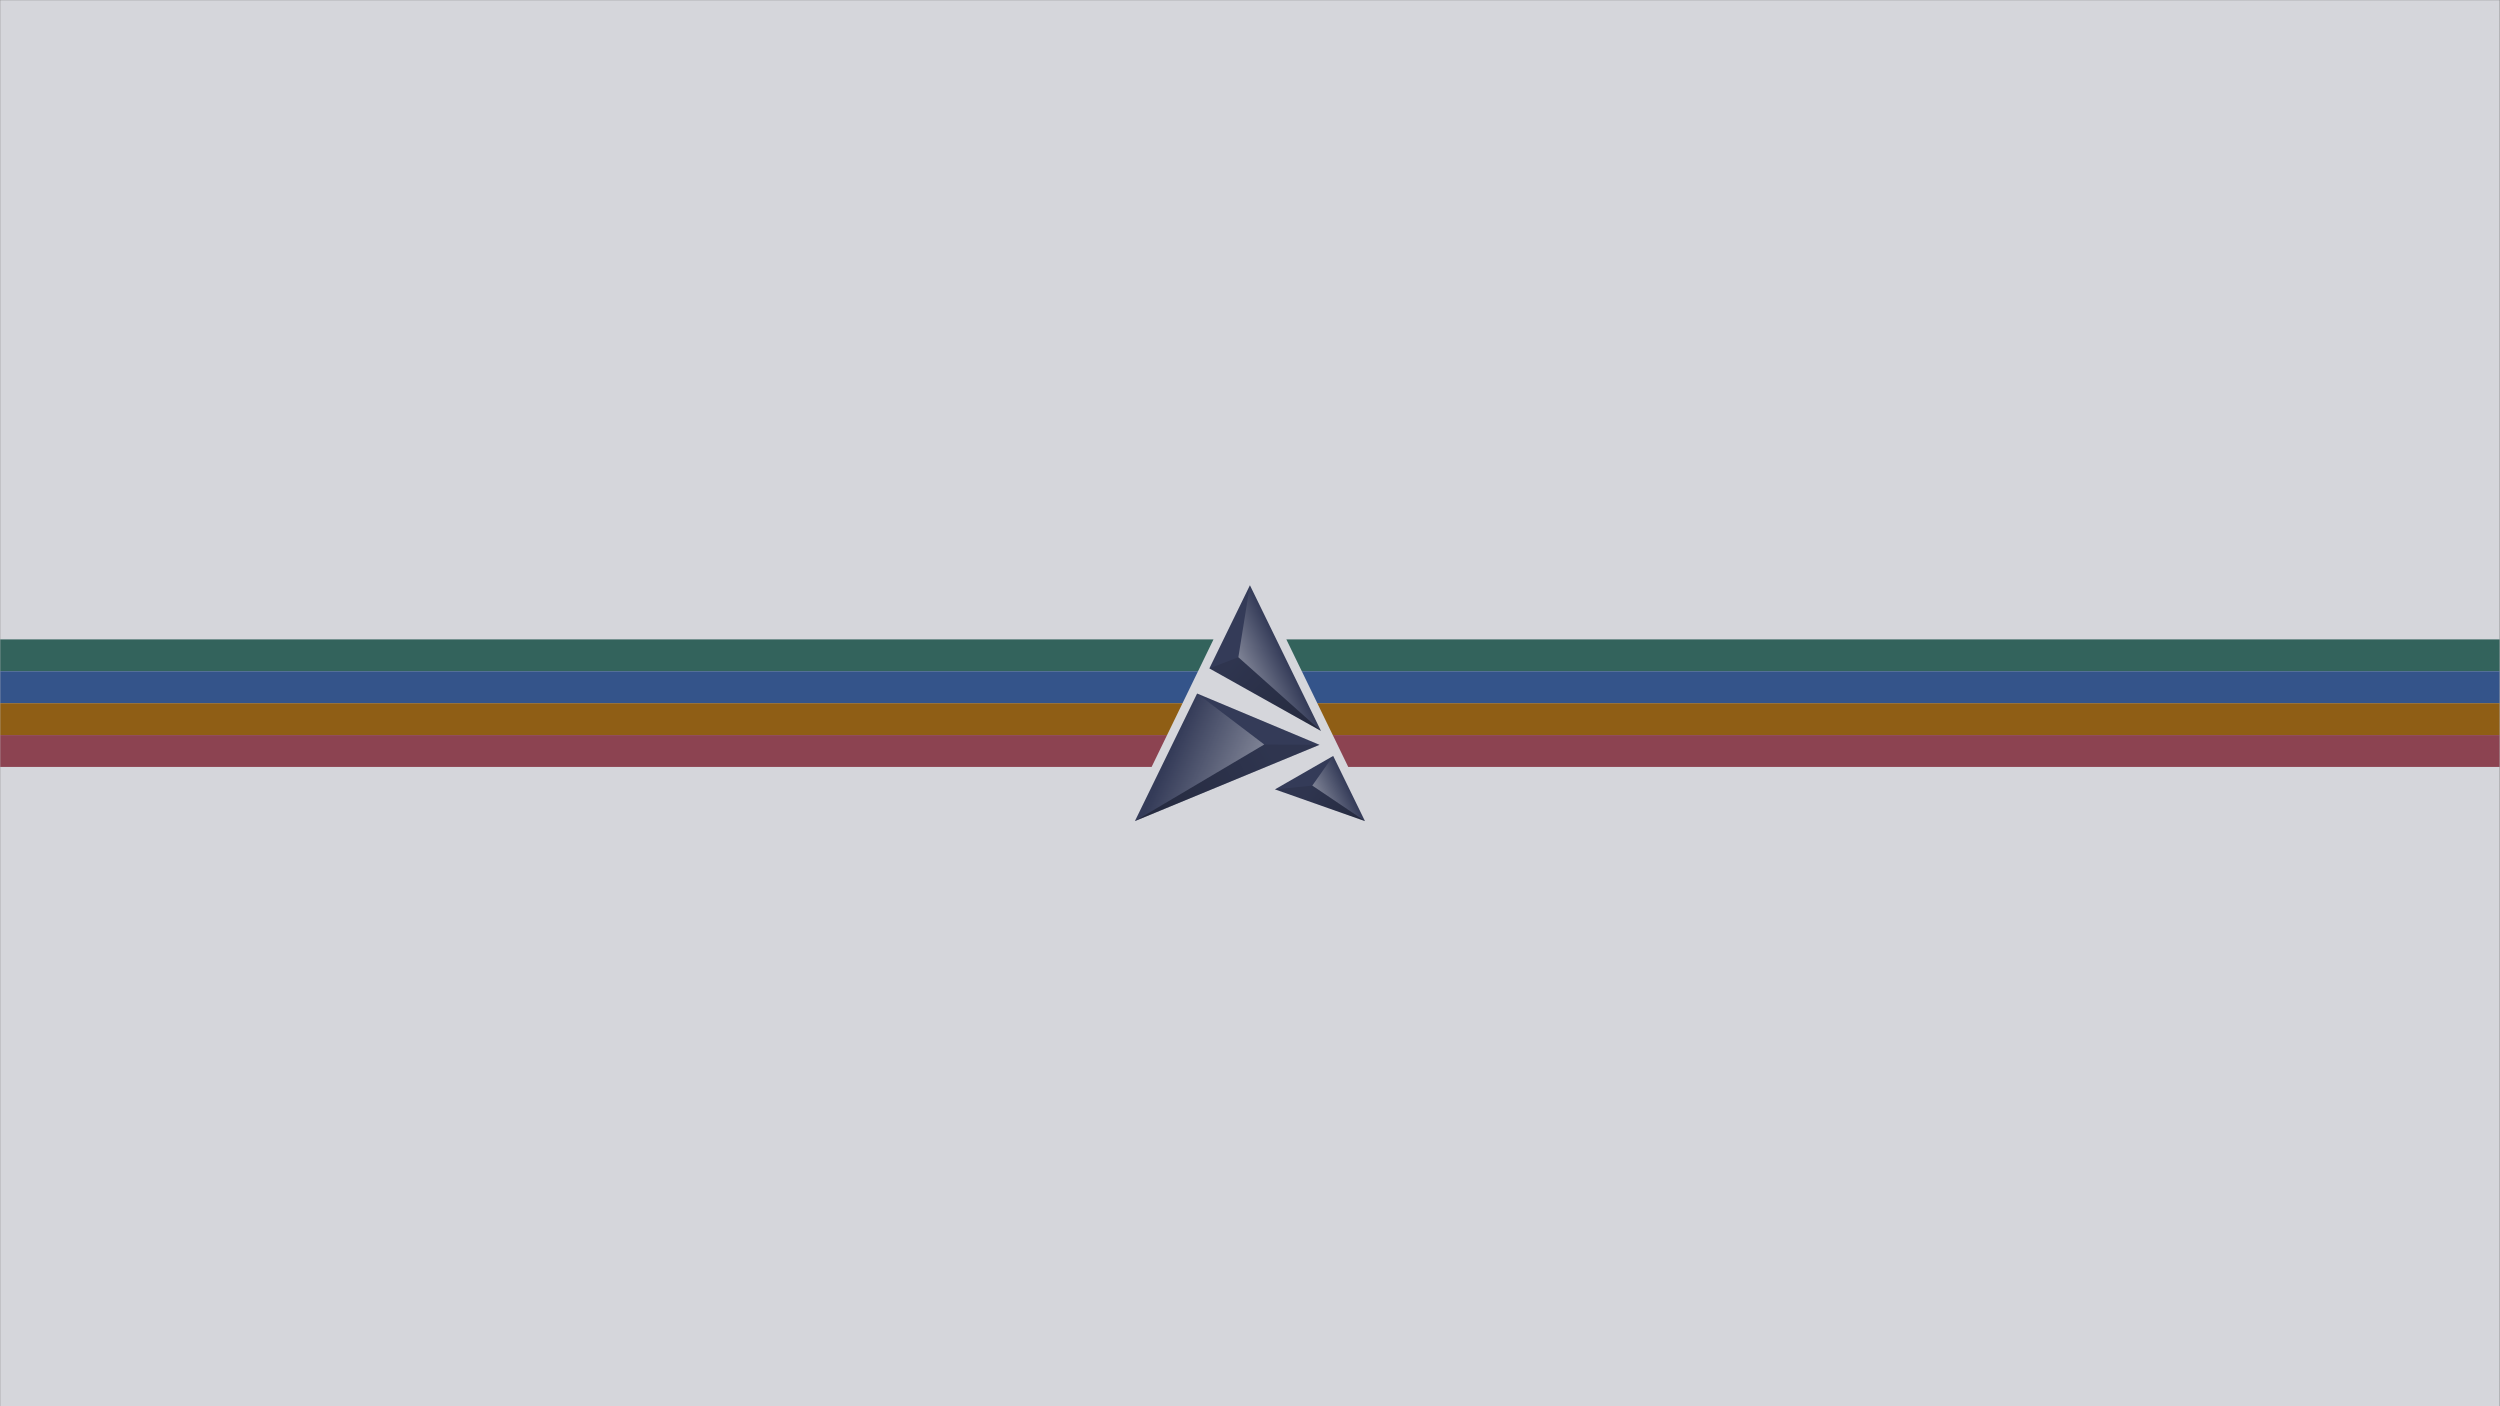
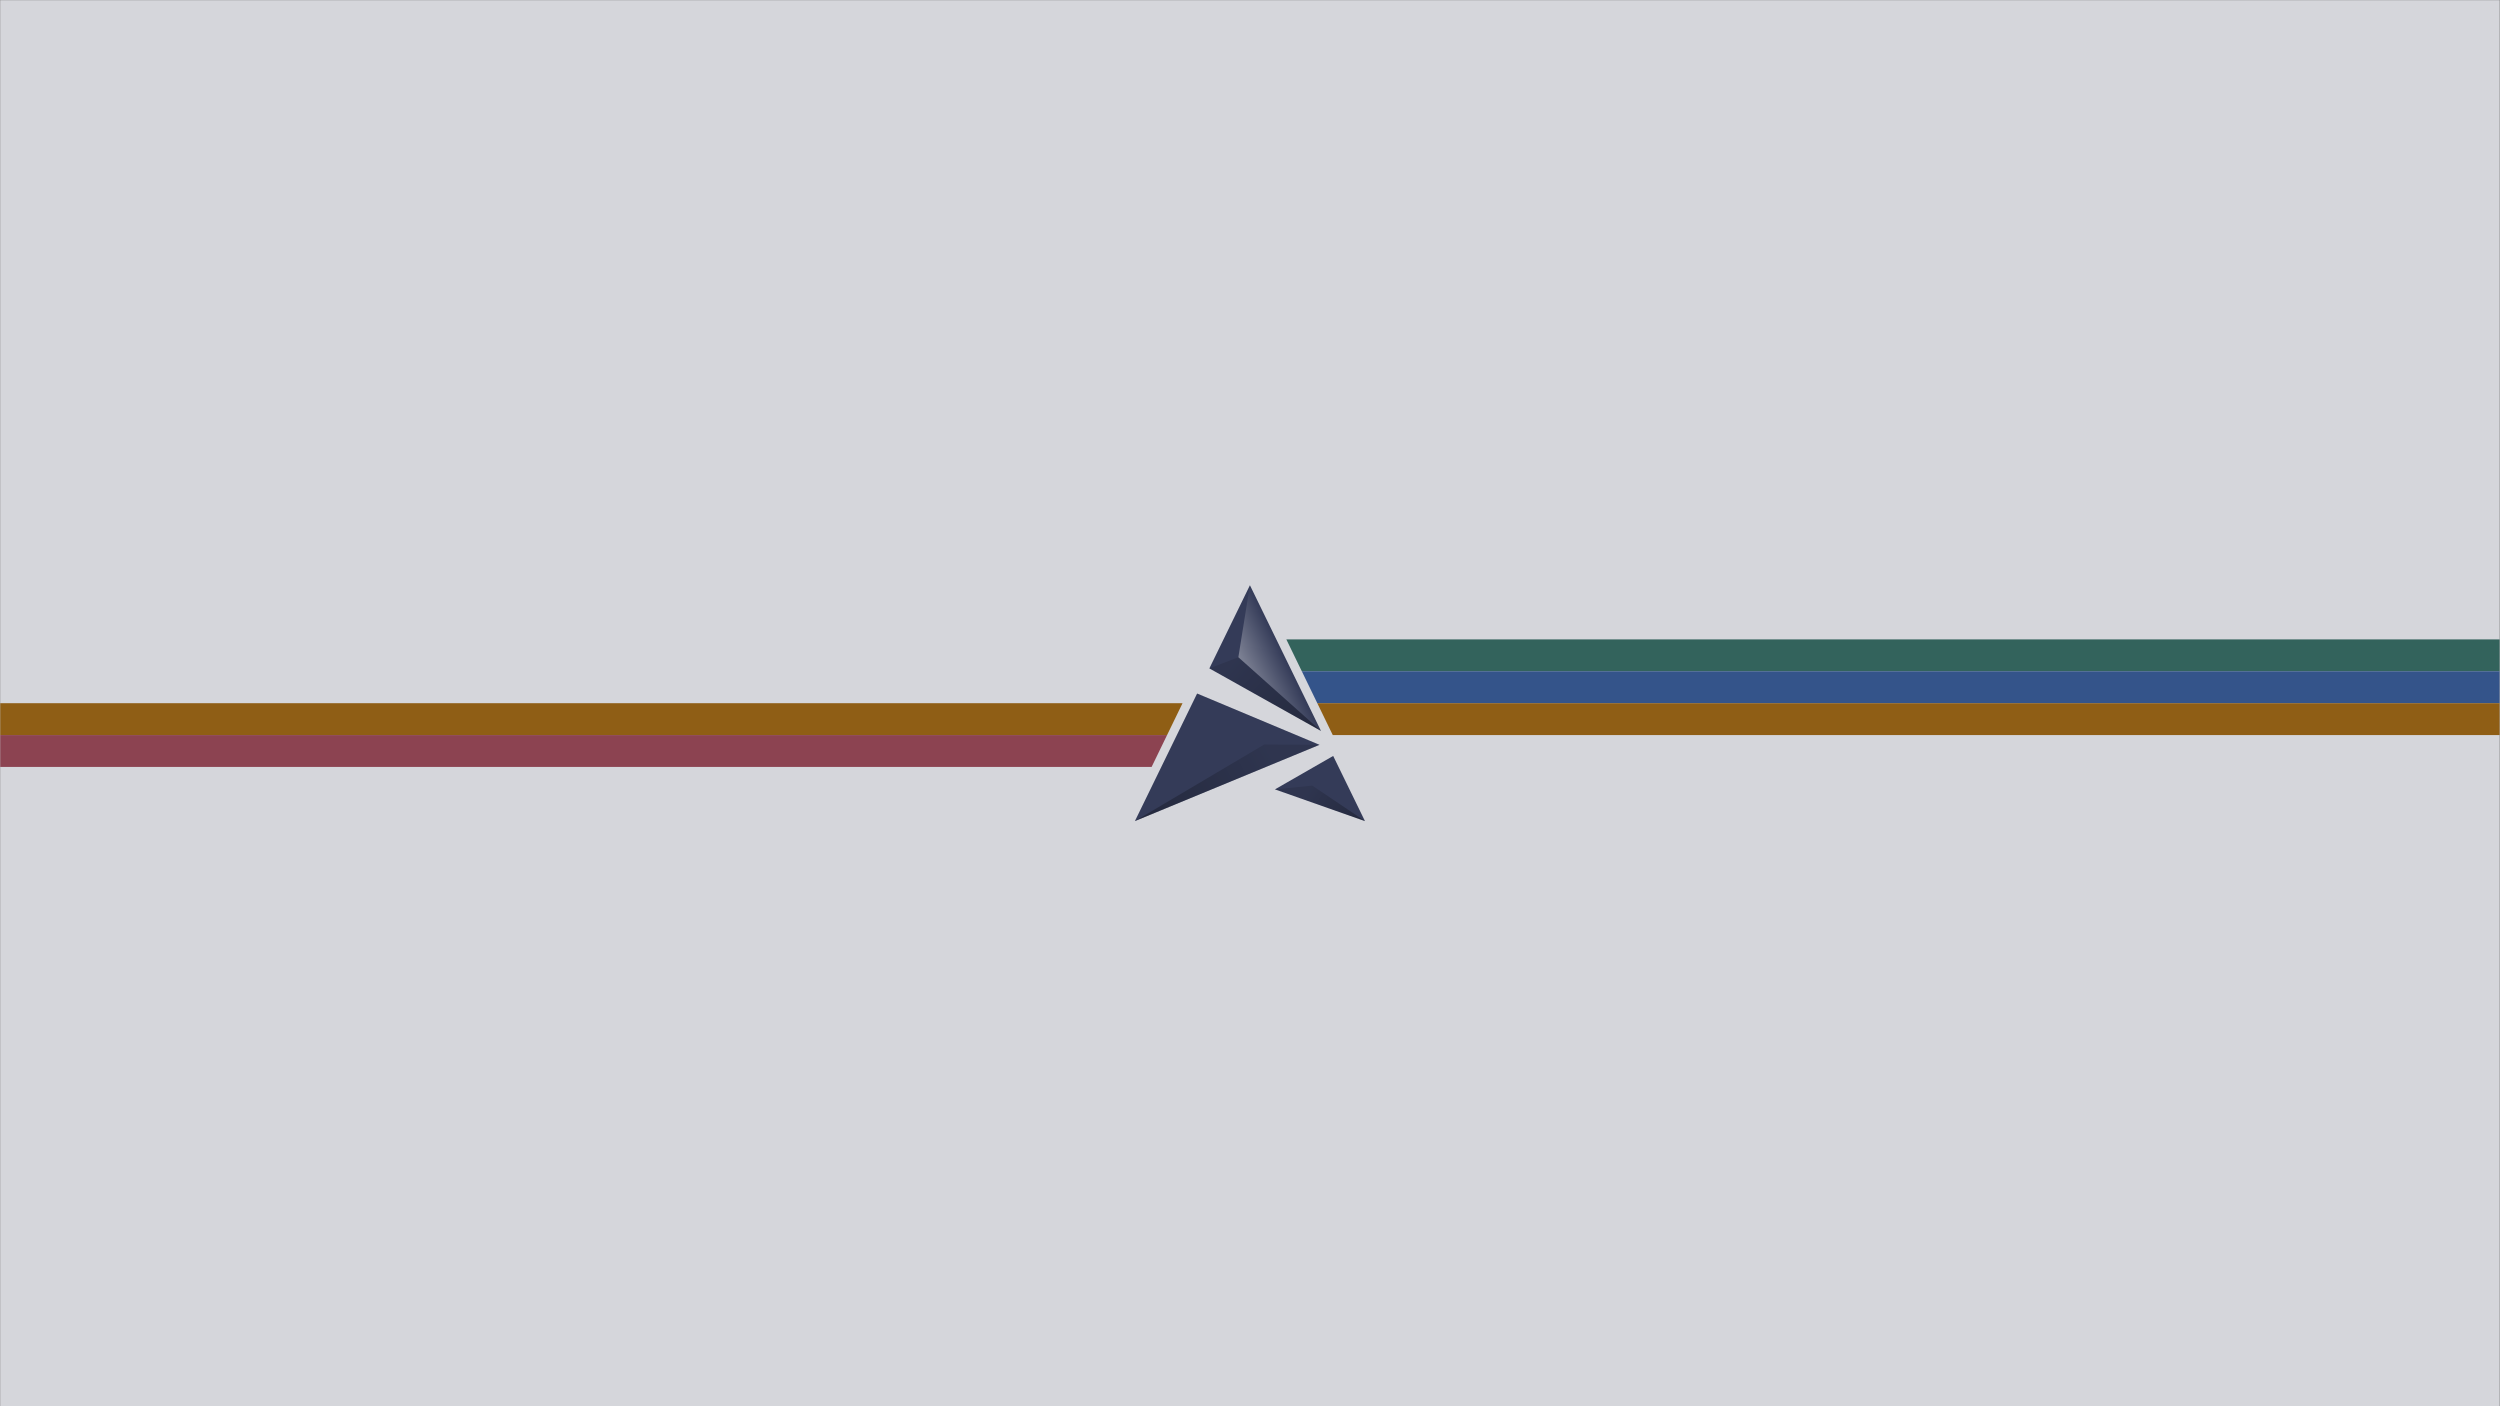
<svg xmlns="http://www.w3.org/2000/svg" xmlns:ns1="http://sodipodi.sourceforge.net/DTD/sodipodi-0.dtd" xmlns:ns2="http://www.inkscape.org/namespaces/inkscape" xmlns:xlink="http://www.w3.org/1999/xlink" version="1.1" id="svg5033" xml:space="preserve" width="1920" height="1080" viewBox="0 0 1920 1080" ns1:docname="artix_00_scalable.svg" ns2:version="1.2 (dc2aedaf03, 2022-05-15)" ns2:export-filename="artix_00_1920x1080.png" ns2:export-xdpi="96" ns2:export-ydpi="96">
  <rect x="0" y="0" width="1920" height="1080" fill="#808080" stroke="none" />
  <defs id="defs5037">
    <marker style="overflow:visible" id="Arrow1Lstart" refX="0" refY="0" orient="auto" ns2:stockid="Arrow1Lstart" ns2:isstock="true">
      <path transform="matrix(0.8,0,0,0.8,10,0)" style="fill:#c53d3d;fill-opacity:0.795;fill-rule:evenodd;stroke:none;stroke-width:1pt;stroke-opacity:1" d="M 0,0 5,-5 -12.5,0 5,5 Z" id="path2155" />
    </marker>
    <clipPath clipPathUnits="userSpaceOnUse" id="clipPath5049">
      <path d="M 0,600 H 600 V 0 H 0 Z" id="path5047" ns2:connector-curvature="0" />
    </clipPath>
    <linearGradient x1="112.499" y1="6.137" x2="112.499" y2="129.347" id="path1082_2_" gradientUnits="userSpaceOnUse" gradientTransform="translate(287,-83)">
      <stop id="stop193" style="stop-color:#ffffff;stop-opacity:0" offset="0" />
      <stop id="stop195" style="stop-color:#ffffff;stop-opacity:0.275" offset="1" />
      <midPointStop offset="0" style="stop-color:#FFFFFF" id="midPointStop197" />
      <midPointStop offset="0.5" style="stop-color:#FFFFFF" id="midPointStop199" />
      <midPointStop offset="1" style="stop-color:#000000" id="midPointStop201" />
    </linearGradient>
    <linearGradient x1="541.335" y1="104.507" x2="606.912" y2="303.14" id="linearGradient2544" xlink:href="#path1082_2_" gradientUnits="userSpaceOnUse" gradientTransform="matrix(-0.394,0,0,0.394,357.52,122.002)" />
    <linearGradient id="linearGradient3388">
      <stop id="stop3390" style="stop-color:#000000;stop-opacity:0" offset="0" />
      <stop id="stop3392" style="stop-color:#000000;stop-opacity:0.371" offset="1" />
    </linearGradient>
    <linearGradient x1="490.723" y1="237.724" x2="490.723" y2="183.964" id="linearGradient4416" xlink:href="#linearGradient3388" gradientUnits="userSpaceOnUse" gradientTransform="matrix(0.749,0,0,0.749,-35.46,91.441)" />
    <linearGradient id="a" gradientUnits="userSpaceOnUse" x1="57.679" x2="63.484" xlink:href="#b" y1="63.48" y2="60.649" gradientTransform="matrix(2.835,0,0,-2.835,48.313,230.174)" />
    <linearGradient id="b">
      <stop offset="0" stop-color="#fff" stop-opacity=".365" id="stop3" />
      <stop offset="1" stop-color="#fff" stop-opacity="0" id="stop5" />
    </linearGradient>
    <linearGradient id="c" gradientUnits="userSpaceOnUse" x1="47.913" x2="21.622" xlink:href="#d" y1="55.124" y2="70.694" gradientTransform="matrix(2.835,0,0,-2.835,48.313,230.174)" />
    <linearGradient id="d">
      <stop offset="0" stop-opacity=".102" id="stop9" />
      <stop offset="1" stop-opacity=".304" id="stop11" />
    </linearGradient>
    <linearGradient id="e" gradientUnits="userSpaceOnUse" x1="42.653" x2="59.445" xlink:href="#d" y1="37.387" y2="52.369" gradientTransform="matrix(2.835,0,0,-2.835,48.313,230.174)" />
    <linearGradient id="f" gradientUnits="userSpaceOnUse" x1="57.679" x2="68.383" xlink:href="#d" y1="63.48" y2="70.694" gradientTransform="matrix(2.835,0,0,-2.835,48.313,230.174)" />
    <linearGradient id="g" gradientUnits="userSpaceOnUse" x1="47.913" x2="32.285" xlink:href="#b" y1="55.124" y2="48.503" gradientTransform="matrix(2.835,0,0,-2.835,-58.938,-434.986)" />
    <linearGradient id="h" gradientTransform="matrix(-2.908,0,0,-2.908,374.285,306.968)" gradientUnits="userSpaceOnUse" x1="70.513" x2="63.044" xlink:href="#b" y1="62.847" y2="59.204" />
    <linearGradient ns2:collect="always" xlink:href="#b" id="linearGradient1625" gradientUnits="userSpaceOnUse" gradientTransform="matrix(2.835,0,0,-2.835,48.313,230.174)" x1="47.913" y1="55.124" x2="32.285" y2="48.503" />
  </defs>
  <ns1:namedview pagecolor="#ffffff" bordercolor="#666666" borderopacity="1" objecttolerance="10" gridtolerance="10" guidetolerance="10" ns2:pageopacity="0" ns2:pageshadow="2" ns2:window-width="1670" ns2:window-height="1048" id="namedview5035" showgrid="false" ns2:zoom="0.5359992" ns2:cx="943.09842" ns2:cy="350.74679" ns2:window-x="2170" ns2:window-y="32" ns2:window-maximized="1" ns2:current-layer="g5041" ns2:document-rotation="0" ns2:snap-global="true" showguides="true" ns2:guide-bbox="true" fit-margin-top="0" fit-margin-left="0" fit-margin-right="0" fit-margin-bottom="0" ns2:snap-intersection-paths="true" ns2:showpageshadow="0" ns2:pagecheckerboard="0" ns2:deskcolor="#d1d1d1">
    <ns2:grid type="xygrid" id="grid997" originx="725.494" originy="-129.701" />
  </ns1:namedview>
  <g id="g5041" ns2:groupmode="layer" ns2:label="penguin-clipart-publicdomainvectors.org" transform="matrix(1.333,0,0,-1.333,725.494,670.299)">
    <g id="g956" transform="translate(46.384,0.711)" />
    <g id="g944" transform="translate(96.726,0.711)" />
    <g id="g922">
      <rect style="fill:#d5d6db;fill-opacity:1;fill-rule:nonzero;stroke-width:78.727;stroke-linecap:round;stroke-linejoin:round;paint-order:stroke markers fill" id="rect835" width="1440" height="810" x="-544.121" y="-502.724" transform="scale(1,-1)" />
-       <path style="fill:#33635c;fill-opacity:1;stroke:none;stroke-width:2.202;stroke-linejoin:round;stroke-miterlimit:4;stroke-dasharray:none;stroke-opacity:1;paint-order:stroke markers fill" d="M -544.121,134.454 V 116.089 H -30.116 1.928 141.26 h 4.716 l 1.213,2.499 a 1.97,1.98 0 0 0 0.02,0.04 l 7.679,15.826 H 141.26 1.928 -30.116 Z" id="path923" />
-       <path style="fill:#34548a;fill-opacity:1;stroke:none;stroke-width:1.907;stroke-linejoin:round;stroke-miterlimit:4;stroke-dasharray:none;stroke-opacity:1;paint-order:stroke markers fill" d="M -544.121,116.089 V 97.724 H -30.116 1.928 137.066 l 3.12,6.429 5.79,11.936 H 141.26 1.928 -30.116 Z" id="path925" />
      <path style="fill:#8f5e15;fill-opacity:1;stroke:none;stroke-width:1.557;stroke-linejoin:round;stroke-miterlimit:4;stroke-dasharray:none;stroke-opacity:1;paint-order:stroke markers fill" d="M -544.121,97.724 V 79.359 H -30.116 1.928 128.154 l 8.912,18.365 H 1.928 -30.116 Z" id="path927" />
      <path style="fill:#8c4351;fill-opacity:1;stroke:none;stroke-width:1.101;stroke-linejoin:round;stroke-miterlimit:4;stroke-dasharray:none;stroke-opacity:1;paint-order:stroke markers fill" d="M -544.121,79.359 V 60.995 H -30.116 1.928 119.243 l 0.377,0.778 0.01,0.019 a 1.97,1.98 0 0 0 0.012,0.028 l 8.511,17.54 H 1.928 -30.116 Z" id="path929" />
      <path d="M 175.879,165.668 152.512,117.758 216.82,81.727 Z M 145.453,103.284 109.603,29.78 215.981,73.729 Z m 78.394,-35.967 -33.55,-19.261 51.858,-18.276 z" fill="#10a0cc" id="path20" style="fill:#343b58;fill-opacity:1;stroke-width:2.835;stroke-miterlimit:4;stroke-dasharray:none" />
-       <path d="m 211.813,50.23 12.034,17.089 18.308,-37.539 z" fill="url(#a)" id="path22" style="fill:url(#a);stroke-width:2.835" />
      <path d="m 109.603,29.78 74.525,44.137 31.853,-0.189 z" fill="url(#c)" id="path24" style="fill:url(#c);stroke-width:2.835" />
      <path d="m 216.82,81.727 -64.307,36.032 16.705,6.434 z" fill="url(#e)" id="path26" style="fill:url(#e);stroke-width:2.835" />
      <path d="m 242.155,29.78 -51.858,18.276 21.516,2.174 z" fill="url(#f)" id="path28" style="fill:url(#f);stroke-width:2.835" />
-       <path d="m 109.603,29.78 74.525,44.137 -38.676,29.367 z" fill="url(#g)" id="path30" style="fill:url(#linearGradient1625);fill-opacity:1;stroke-width:2.835" />
      <path d="m 216.82,81.727 -47.602,42.466 6.661,41.474 z" fill="url(#h)" id="path32" style="fill:url(#h);stroke-width:2.835" />
      <path style="fill:#33635c;fill-opacity:1;stroke:none;stroke-width:2.202;stroke-linejoin:round;stroke-miterlimit:4;stroke-dasharray:none;stroke-opacity:1;paint-order:stroke markers fill" d="M 895.879,134.454 V 116.089 H 381.874 349.83 210.498 205.782 l -1.213,2.499 a 1.97,1.98 0 0 1 -0.02,0.04 l -7.679,15.826 h 13.628 139.332 32.044 z" id="path1782" />
      <path style="fill:#34548a;fill-opacity:1;stroke:none;stroke-width:1.907;stroke-linejoin:round;stroke-miterlimit:4;stroke-dasharray:none;stroke-opacity:1;paint-order:stroke markers fill" d="M 895.879,116.089 V 97.724 H 381.874 349.83 214.693 l -3.12,6.429 -5.79,11.936 h 4.716 139.332 32.044 z" id="path1784" />
      <path style="fill:#8f5e15;fill-opacity:1;stroke:none;stroke-width:1.557;stroke-linejoin:round;stroke-miterlimit:4;stroke-dasharray:none;stroke-opacity:1;paint-order:stroke markers fill" d="M 895.879,97.724 V 79.359 H 381.874 349.83 223.605 l -8.912,18.365 h 135.138 32.044 z" id="path1786" />
-       <path style="fill:#8c4351;fill-opacity:1;stroke:none;stroke-width:1.101;stroke-linejoin:round;stroke-miterlimit:4;stroke-dasharray:none;stroke-opacity:1;paint-order:stroke markers fill" d="M 895.879,79.359 V 60.995 H 381.874 349.83 232.515 l -0.377,0.778 -0.01,0.019 a 1.97,1.98 0 0 1 -0.012,0.028 l -8.511,17.54 h 126.225 32.044 z" id="path1788" />
    </g>
  </g>
</svg>